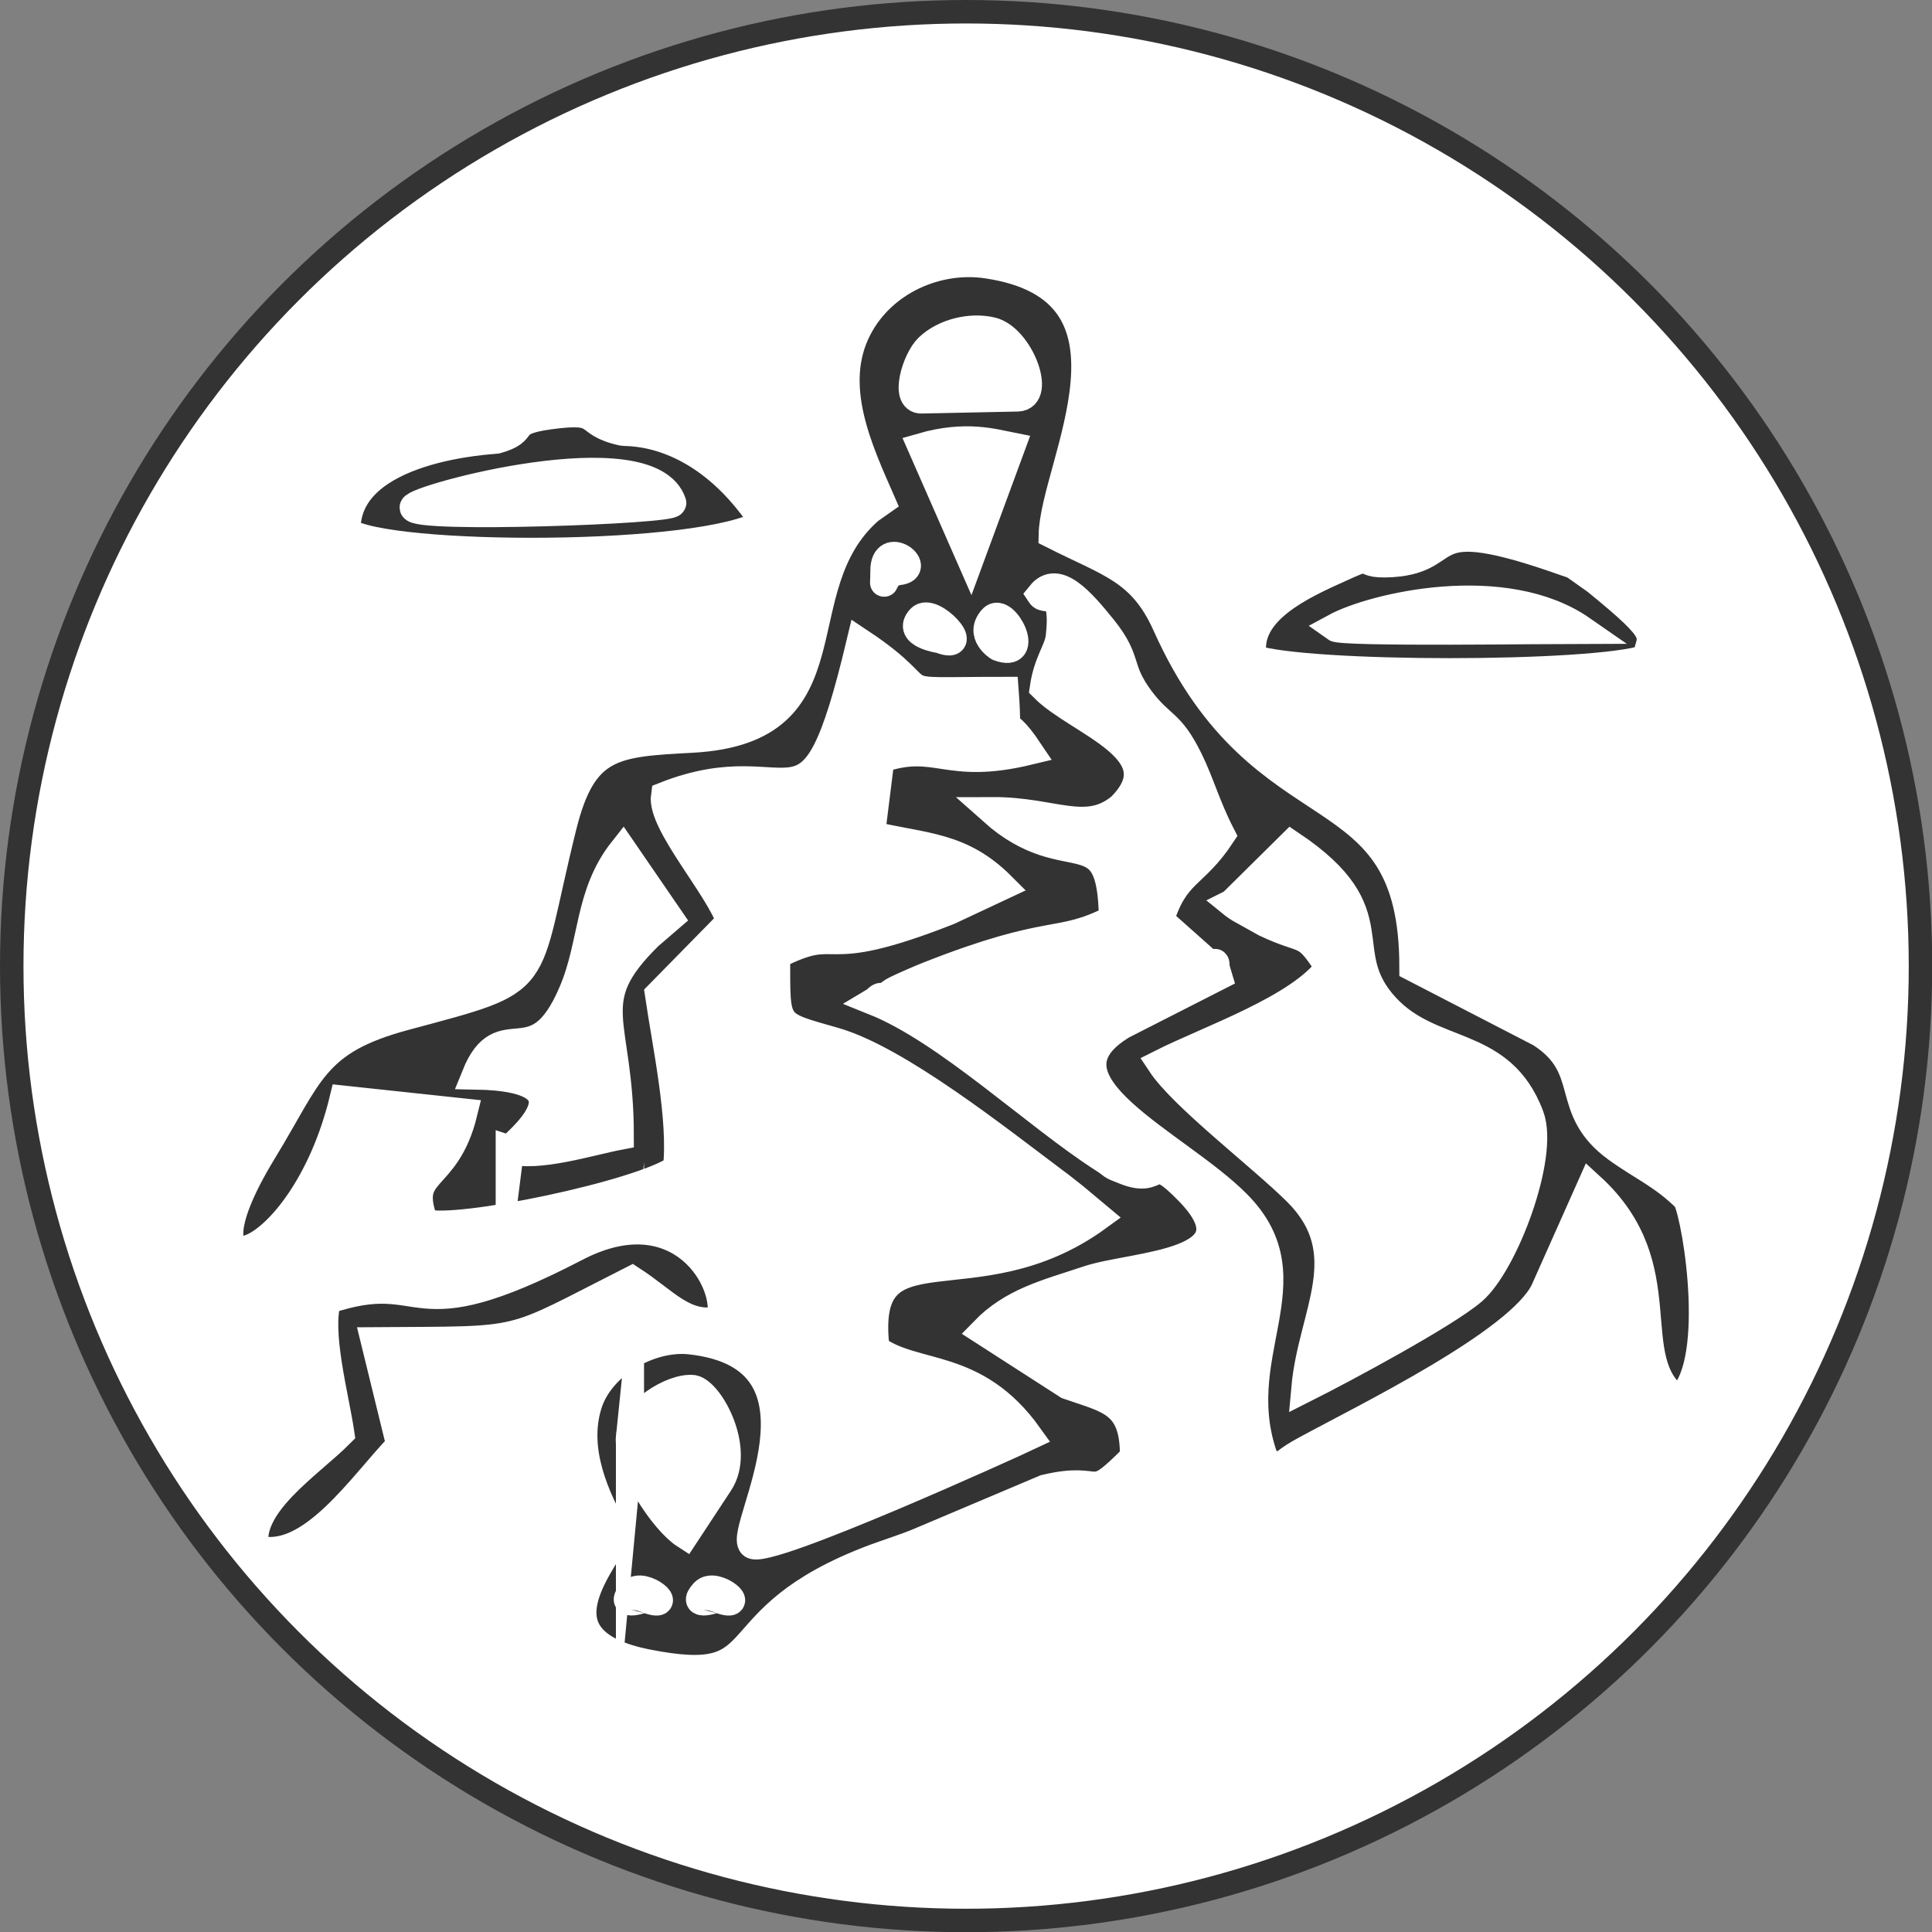
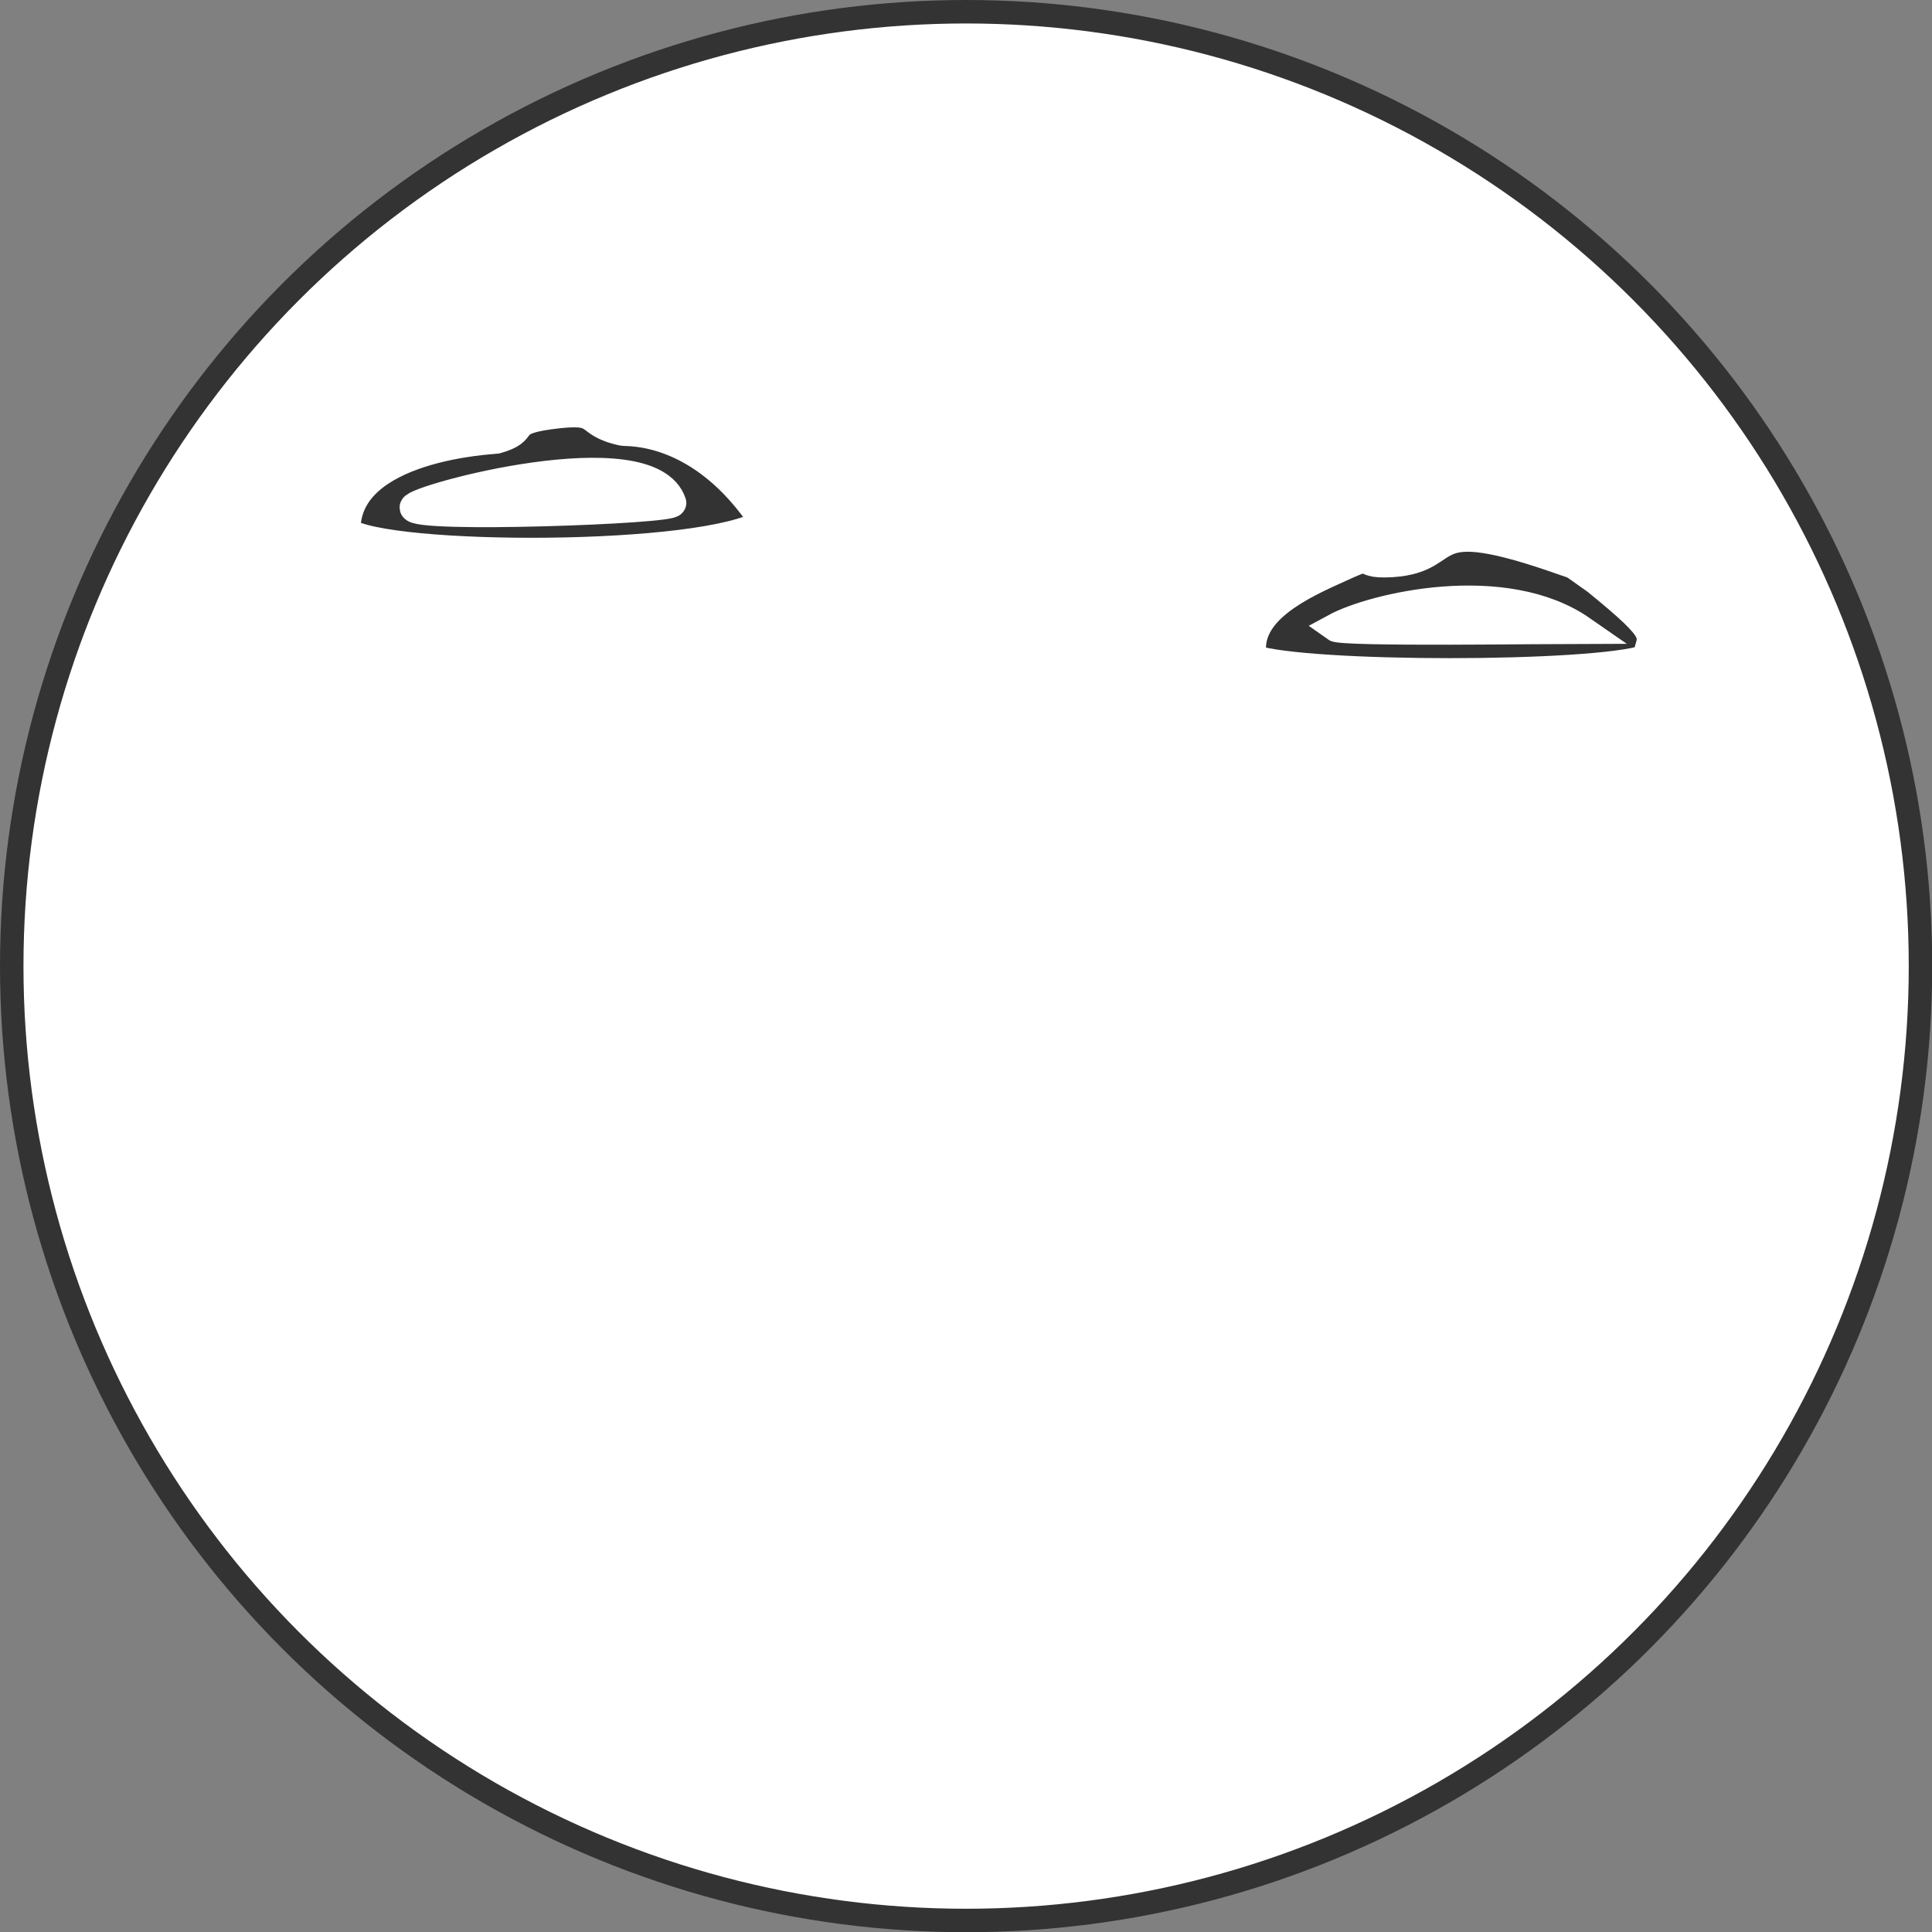
<svg xmlns="http://www.w3.org/2000/svg" xml:space="preserve" width="822px" height="822px" style="shape-rendering:geometricPrecision; text-rendering:geometricPrecision; image-rendering:optimizeQuality; fill-rule:evenodd; clip-rule:evenodd" viewBox="0 0 87.25 87.25">
  <rect x="0" y="0" width="87.25" height="87.25" fill="#808080" stroke="none" />
  <defs>
    <style type="text/css">
   
    .str0 {stroke:#333333;stroke-width:1.06;stroke-miterlimit:22.926}
    .str1 {stroke:white;stroke-width:1.27;stroke-miterlimit:22.926}
    .fil1 {fill:#333333}
    .fil0 {fill:white}
   
  </style>
  </defs>
  <g id="Слой_x0020_1">
    <circle class="fil0 str0" cx="43.63" cy="43.63" r="43.1" />
-     <path class="fil1 str1" d="M31.8 71.92c0.52,-0.56 2.08,0.83 0.59,0.27 -0.01,-0.01 -1.24,0.44 -0.59,-0.27zm-3.26 0c0.52,-0.56 2.08,0.83 0.59,0.27 -0.01,-0.01 -1.24,0.44 -0.59,-0.27zm-0.09 -7.07c0.1,-1.06 1.91,-2.23 2.86,-2.12 0.76,0.16 2.16,2.74 1.17,4.24l-1.54 2.34c-0.96,-0.62 -2.63,-3.1 -2.49,-4.46zm-5.43 -12.93c0.02,-0.16 4.22,-3.25 -1.54,-3.35 1.19,-2.95 2.7,0.2 4.38,-3.76 0.95,-2.23 0.69,-4.41 2.27,-6.41l2.1 3.06 -0.93 0.8c-3.07,3.02 -1.31,3.73 -1.31,9.03 -1.32,0.25 -3.77,1.03 -4.97,0.63zm32.62 -11.13l2.67 -2.64c4.66,3.13 1.9,4.78 4.27,7.34 2.02,2.18 4.99,1.47 6.37,4.56 0.05,0.11 0.11,0.26 0.15,0.37 0.66,1.78 -1.16,6.65 -2.6,7.88 -1.25,1.07 -5.88,3.55 -7.55,4.39 0.3,-3.36 2.4,-6.09 -0.37,-8.86 -1.6,-1.59 -5.15,-4.29 -6.15,-5.8 2.16,-1.09 6.28,-2.49 7.6,-4.34 -1.15,-1.77 -0.96,-1.1 -2.88,-2.01l-1.15 -0.64c-0.08,-0.05 -0.25,-0.16 -0.36,-0.25zm-10.81 -12.85c0.52,-0.57 1.76,1.84 0.27,1.28 -0.01,0 -0.92,-0.57 -0.27,-1.28zm-3.26 0c0.52,-0.57 2.38,1.49 0.89,0.93 -0.01,-0.01 -1.54,-0.22 -0.89,-0.93zm5.43 -1.09c0.74,-0.92 1.81,0.3 2.81,1.54 1.19,1.48 0.61,1.75 1.69,3.2 0.95,1.26 1.33,0.98 2.18,2.7 0.52,1.05 0.81,2.14 1.47,3.42 -1.25,1.89 -2.08,1.63 -2.77,3.85l1.99 1.77c0.95,0.88 0.23,-0.59 0.64,0.76l-4.32 2.2c-4.21,2.54 2.45,5.33 5.17,8.08 3.48,3.5 -0.6,6.88 1.32,11.72 1.27,0.18 0.1,0.3 1.78,-0.61 2.7,-1.47 9.66,-4.85 10.79,-7.19l2.09 -4.69c4,3.66 1.34,7.78 3.94,9.64 1.93,-1.38 0.89,-8.1 0.4,-9.1 -1.07,-1.07 -2,-1.44 -3.15,-2.27 -2.51,-1.81 -0.96,-3.62 -3.47,-5.22l-5.73 -2.96c0,-9.17 -6.76,-5.66 -11.15,-15.46 -1.12,-2.5 -2.55,-2.78 -5.14,-4.09 0.07,-3.11 4.76,-11.06 -2.97,-12.2 -2.23,-0.33 -4.7,0.73 -5.82,2.87 -1.36,2.59 0.04,5.53 1.05,7.84l-0.54 0.38c-4.04,3.54 -0.6,9.93 -8.01,10.33 -3.5,0.19 -4.92,0.24 -5.84,3.94 -1.84,7.38 -0.63,6.85 -7.14,8.6 -4.12,1.11 -4.27,2.6 -6.41,6.1 -4.31,7.07 1.8,5.3 3.65,-2.34l5.42 0.58c-0.8,3.28 -2.71,2.48 -1.76,4.99 1.41,0.46 9.79,-1.29 11.4,-2.45 0.26,-2.21 -0.49,-5.67 -0.81,-7.87l3.23 -3.29c-0.53,-1.57 -3.14,-4.45 -2.96,-5.68 5.98,-2.36 6.5,2.86 8.83,-6.92 3.79,2.52 0.71,2.18 6.51,2.18 0.2,2.66 -0.27,0.68 1.09,2.71 -3.77,0.91 -4.11,-0.51 -6.7,0.36l-0.43 3.44c2.43,0.57 4.06,0.47 5.9,2.31l-2.39 1.12c-6.15,2.42 -4.68,0.43 -7.79,2 0.01,3.29 -0.16,3.09 2.63,3.89 2.84,0.81 7.37,4.41 9.96,6.35 0.29,0.21 0.62,0.48 0.9,0.7l1.04 0.87c-5.61,4.09 -10.73,0.09 -10.04,5.97 1.8,1.31 4.49,0.54 6.92,3.94 -0.61,0.29 -11.94,5.45 -12.49,4.89 -0.65,-0.65 4.17,-8.46 -2.8,-9.22 -1.84,-0.2 -4.09,1.11 -4.63,2.93 -0.61,2.03 0.31,4.13 1.32,5.89 -1.01,1.73 -3.54,4.78 1.34,5.76 6.03,1.2 2.88,-1.96 10.28,-4.74 0.54,-0.2 1.44,-0.49 1.99,-0.72l5.72 -2.42c2.77,-0.67 1.84,0.78 4.02,-1.42 0.03,-2.5 -1.13,-2.6 -2.99,-3.25l-3.79 -2.44c1.29,-1.33 2.79,-1.69 4.72,-2.33 2.07,-0.69 7.76,-0.67 4.55,-3.98 -1.88,-1.94 -1.17,-0.25 -2.91,-0.95 -0.75,-0.29 -0.39,-0.17 -0.97,-0.54 -3.07,-1.97 -7.04,-5.78 -10.33,-7.1 0.1,-0.06 0.27,-0.27 0.31,-0.17 0.07,0.15 0.35,-0.2 0.65,-0.34 0.36,-0.18 1.08,-0.49 1.48,-0.65 5.69,-2.24 5.81,-1.27 8.33,-2.55 -0.05,-4.8 -2.02,-1.84 -5.43,-4.88 2.73,-0.01 4.23,1.11 5.79,-0.19 2.54,-2.54 -1.92,-3.81 -3.48,-5.38 0.17,-1.17 0.65,-1.69 0.72,-2.3 0.26,-2.38 -0.64,-1.54 -0.86,-1.91zm-7.06 -1.08c0,-1.45 1.76,-0.1 0.65,0.02 -0.82,0.09 -0.65,1.15 -0.65,-0.02zm3.88 -0.59l-2.19 -4.99c1.98,-0.57 3.23,-0.19 4.04,-0.03l-1.85 5.02zm-1.89 -9.48c0.71,-0.68 1.91,-0.97 2.86,-0.74 1.26,0.31 2.25,2.96 1.17,2.99l-4.35 0.09c-0.78,0.02 -0.25,-1.79 0.32,-2.34z" />
    <path class="fil1 str1" d="M30.36 22.71c0.1,0.32 -11.68,0.74 -11.68,0.21 0,-0.39 10.65,-3.29 11.68,-0.21zm-14.71 1.29c1.75,1.27 16.25,1.31 18.86,-0.4 -2.84,-4.34 -6.2,-4.06 -6.38,-4.1 -1.9,-0.41 -0.77,-1.09 -3.33,-0.74 -2.06,0.29 -0.86,0.68 -2.4,1.1 -0.01,0.01 -6.87,0.28 -6.75,4.14z" />
    <path class="fil1 str1" d="M60.29 28.34c1.73,-0.94 7.64,-2.34 11.15,0.1 -1.35,0 -10.82,0.14 -11.15,-0.1zm-3.7 1.41c2.42,0.81 15.33,0.81 17.75,0 0.24,-1.13 0.84,-1.01 -2.26,-3.53l-0.96 -0.68c-0.12,-0.06 -0.26,-0.11 -0.39,-0.15 -6.79,-2.41 -4.76,-0.17 -7.85,0.04 -1.94,0.13 -0.32,-0.72 -2.75,0.4 -1.78,0.81 -3.96,1.97 -3.54,3.92z" />
-     <path class="fil1 str1" d="M14.78 58.71c-0.46,1.44 0.35,4.39 0.59,6.02 -1.39,1.4 -4.28,3.23 -3.85,5.21 2.48,0.78 4.9,-2.99 6.56,-4.67l-1.15 -4.7c7.04,-0.05 5.82,0.17 11.61,-2.76 1.54,1 2.38,2.16 3.99,1.81 0.51,-1.63 -1.79,-5.75 -6.52,-3.29 -7.85,4.08 -6.51,0.8 -11.23,2.38z" />
  </g>
</svg>